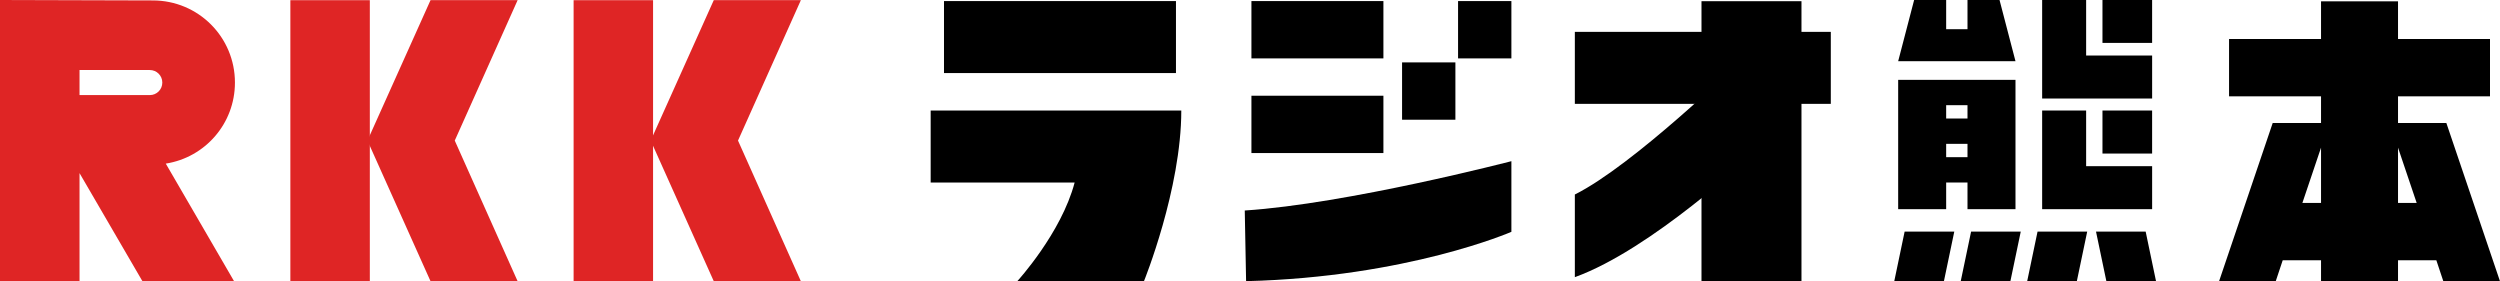
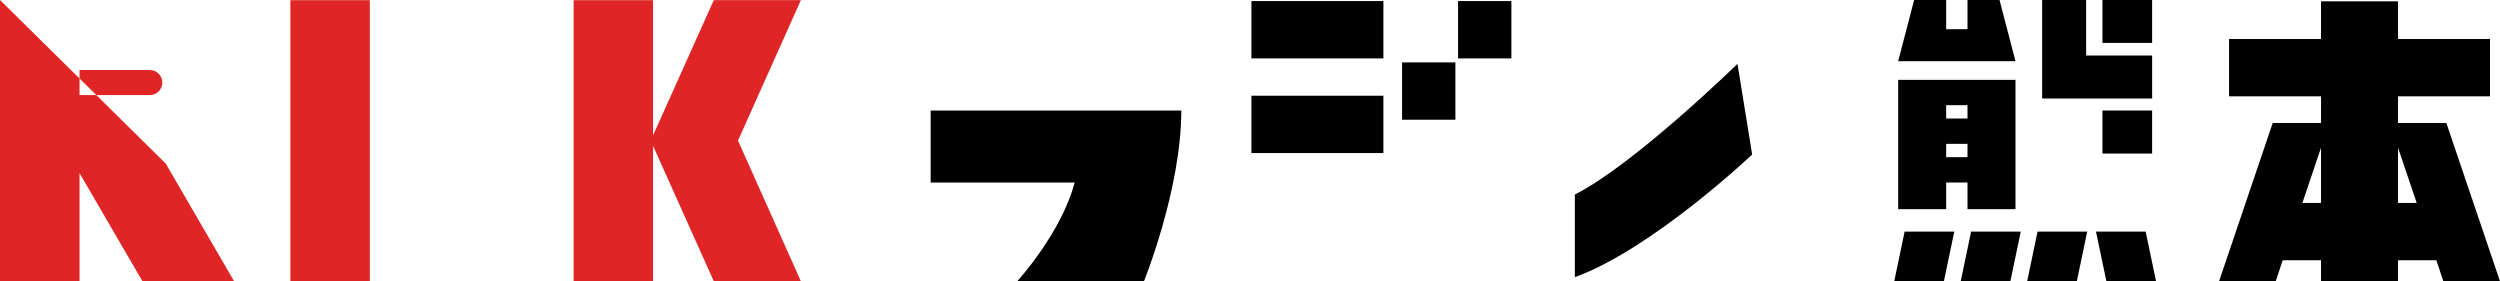
<svg xmlns="http://www.w3.org/2000/svg" xmlns:ns1="http://www.inkscape.org/namespaces/inkscape" xmlns:ns2="http://sodipodi.sourceforge.net/DTD/sodipodi-0.dtd" width="1158.676" height="130.363" id="svg2" version="1.1" ns1:version="0.48.5 r10040" ns2:docname="RKK Kumamoto Broadcasting.svg">
  <defs id="defs4">
    <linearGradient id="linearGradient3875">
      <stop style="stop-color:#5dff04;stop-opacity:1;" offset="0" id="stop3877" />
      <stop id="stop3887" offset="0.578" style="stop-color:#0540ff;stop-opacity:1;" />
      <stop id="stop3879" offset="1" style="stop-color:#5d05ff;stop-opacity:1;" />
    </linearGradient>
    <linearGradient id="linearGradient3861">
      <stop id="stop3863" offset="0" style="stop-color:#5dff04;stop-opacity:1;" />
      <stop style="stop-color:#fff004;stop-opacity:1;" offset="1" id="stop3865" />
    </linearGradient>
    <linearGradient id="linearGradient3783">
      <stop style="stop-color:#ff0404;stop-opacity:1;" offset="0" id="stop3785" />
      <stop id="stop3791" offset="1" style="stop-color:#fff004;stop-opacity:1;" />
    </linearGradient>
  </defs>
  <ns2:namedview id="base" pagecolor="#ffffff" bordercolor="#666666" borderopacity="1.0" ns1:pageopacity="0.0" ns1:pageshadow="2" ns1:zoom="0.35355339" ns1:cx="935.29492" ns1:cy="92.750244" ns1:document-units="px" ns1:current-layer="layer1" showgrid="false" showguides="true" ns1:guide-bbox="true" fit-margin-top="0" fit-margin-left="0" fit-margin-right="0" fit-margin-bottom="0" ns1:window-width="1276" ns1:window-height="756" ns1:window-x="122" ns1:window-y="0" ns1:window-maximized="0">
    <ns1:grid type="xygrid" id="grid4722" empspacing="5" visible="true" enabled="true" snapvisiblegridlinesonly="true" originx="223.654px" originy="200.225px" />
  </ns2:namedview>
  <g ns1:label="レイヤー 1" ns1:groupmode="layer" id="layer1" transform="translate(45.118,-25.355)">
-     <path ns2:nodetypes="cccccccscccssscc" ns1:connector-curvature="0" id="path3959" d="m -45.118,25.355 0,130.324 36.863,0 0,-50.086 29.15,50.086 42.473,0 -31.654,-54.493 c 18.21,-2.867 32.055,-18.524 32.055,-37.564 0,-21.088 -16.977,-38.065 -38.065,-38.065 z m 36.863,32.456 32.556,0 c 3.219,0 5.81,2.591 5.81,5.81 0,3.219 -2.591,5.81 -5.81,5.81 l -32.556,0 z" style="fill:#df2525;fill-opacity:1;stroke:none" />
+     <path ns2:nodetypes="cccccccscccssscc" ns1:connector-curvature="0" id="path3959" d="m -45.118,25.355 0,130.324 36.863,0 0,-50.086 29.15,50.086 42.473,0 -31.654,-54.493 z m 36.863,32.456 32.556,0 c 3.219,0 5.81,2.591 5.81,5.81 0,3.219 -2.591,5.81 -5.81,5.81 l -32.556,0 z" style="fill:#df2525;fill-opacity:1;stroke:none" />
    <g style="fill:#df2525;fill-opacity:1;stroke:none" transform="matrix(3.205,0,0,3.205,-1418.051,388.687)" id="g3961">
      <rect ry="0" y="-113.337" x="470.361" height="40.659" width="11.49" id="rect3963" style="fill:#df2525;fill-opacity:1;stroke:none" />
-       <path style="fill:#df2525;fill-opacity:1;stroke:none" d="m 490.634,-113.347 -9.125,20.313 9.125,20.344 12.594,0 -9.094,-20.344 9.094,-20.313 z" id="path3965" ns1:connector-curvature="0" ns2:nodetypes="ccccccc" />
    </g>
    <g style="fill:#df2525;fill-opacity:1;stroke:none" transform="matrix(3.205,0,0,3.205,-1286.776,388.687)" id="g3967">
      <rect style="fill:#df2525;fill-opacity:1;stroke:none" id="rect3969" width="11.49" height="40.659" x="470.361" y="-113.337" ry="0" />
      <path ns2:nodetypes="ccccccc" ns1:connector-curvature="0" id="path3971" d="m 490.634,-113.347 -9.125,20.313 9.125,20.344 12.594,0 -9.094,-20.344 9.094,-20.313 z" style="fill:#df2525;fill-opacity:1;stroke:none" />
    </g>
    <g id="g4905" transform="matrix(4.943,0,0,4.943,-2037.741,924.401)">
-       <rect y="-181.782" x="491.632" height="6.75" width="21.75" id="rect4772" style="fill:#000000;fill-opacity:1;stroke:none" />
      <path ns2:nodetypes="ccccccc" ns1:connector-curvature="0" id="rect4774" transform="translate(-45.118,25.355)" d="m 535.5,-196.875 0,6.75 13.5,0 c -1.25,4.75 -5.375,9.25 -5.375,9.25 l 11.875,0 c 0,0 3.5,-8.625 3.5,-16 z" style="fill:#000000;fill-opacity:1;stroke:none" />
    </g>
    <g id="g4898" transform="matrix(4.943,0,0,4.943,-2039.224,924.401)">
      <rect style="fill:#000000;fill-opacity:1;stroke:none" id="rect4777" width="12.375" height="5.375" x="520.758" y="-181.782" />
      <rect y="-172.907" x="520.758" height="5.375" width="12.375" id="rect4779" style="fill:#000000;fill-opacity:1;stroke:none" />
      <rect y="-181.782" x="540.133" height="5.375" width="5" id="rect4781" style="fill:#000000;fill-opacity:1;stroke:none" />
      <rect style="fill:#000000;fill-opacity:1;stroke:none" id="rect4783" width="5" height="5.375" x="534.883" y="-176.032" />
-       <path ns2:nodetypes="ccccc" ns1:connector-curvature="0" id="path4785" d="m 520.133,-162.145 c 9.625,-0.625 25,-4.625 25,-4.625 l 0,6.625 c 0,0 -9.75,4.25 -24.875,4.625 z" style="fill:#000000;fill-opacity:1;stroke:none" />
    </g>
    <g id="g4894" transform="matrix(4.943,0,0,4.943,-2042.56,924.401)">
-       <path id="rect4787" transform="translate(-45.118,25.355)" d="m 608.75,-207.125 0,2.875 -11.875,0 0,6.75 11.875,0 0,16.625 9.375,0 0,-16.625 2.75,0 0,-6.75 -2.75,0 0,-2.875 -9.375,0 z" style="fill:#000000;fill-opacity:1;stroke:none" ns1:connector-curvature="0" />
      <path ns2:nodetypes="ccccc" ns1:connector-curvature="0" id="rect4791" transform="translate(-45.118,25.355)" d="m 596.875,-189 0,7.75 c 7.25,-2.625 16.625,-11.5 16.625,-11.5 l -1.375,-8.5 c 0,0 -9.75,9.5 -15.25,12.25 z" style="fill:#000000;fill-opacity:1;stroke:none" />
    </g>
    <g id="g4882" transform="matrix(4.943,0,0,4.943,-2044.783,924.401)">
      <path ns2:nodetypes="ccccccccc" ns1:connector-curvature="0" id="rect4800" d="m 584.023,-181.895 -1.5,5.75 11,0 -1.5,-5.75 -3,0 0,2.75 -2,0 0,-2.75 z" style="fill:#000000;fill-opacity:1;stroke:none" />
      <path ns2:nodetypes="ccccccccccccccccccc" ns1:connector-curvature="0" id="rect4805" d="m 582.523,-174.395 0,12.125 4.5,0 0,-2.5 2,0 0,2.5 4.5,0 0,-12.125 z m 4.5,2.375 2,0 0,1.25 -2,0 z m 0,3.625 2,0 0,1.25 -2,0 z" style="fill:#000000;fill-opacity:1;stroke:none" />
      <path ns2:nodetypes="ccccccc" ns1:connector-curvature="0" id="rect4818" d="m 596.023,-181.895 0,9.25 10.312,0 0,-4.031 -6.188,0 0,-5.219 z" style="fill:#000000;fill-opacity:1;stroke:none" />
      <rect y="-181.895" x="601.679" height="4.035" width="4.655" id="rect4822" style="fill:#000000;fill-opacity:1;stroke:none" />
-       <path style="fill:#000000;fill-opacity:1;stroke:none" d="m 596.023,-171.52 0,9.25 10.312,0 0,-4.031 -6.188,0 0,-5.219 z" id="path4825" ns1:connector-curvature="0" ns2:nodetypes="ccccccc" />
      <rect style="fill:#000000;fill-opacity:1;stroke:none" id="rect4827" width="4.655" height="4.035" x="601.679" y="-171.52" />
      <path ns2:nodetypes="ccccc" ns1:connector-curvature="0" id="rect4835" d="m 583.129,-160.17 -0.972,4.65 4.656,0 0.972,-4.65 z" style="fill:#000000;fill-opacity:1;stroke:none" />
      <path style="fill:#000000;fill-opacity:1;stroke:none" d="m 589.361,-160.17 -0.972,4.65 4.656,0 0.972,-4.65 z" id="path4838" ns1:connector-curvature="0" ns2:nodetypes="ccccc" />
      <path ns2:nodetypes="ccccc" ns1:connector-curvature="0" id="path4840" d="m 595.592,-160.17 -0.972,4.65 4.656,0 0.972,-4.65 z" style="fill:#000000;fill-opacity:1;stroke:none" />
      <path style="fill:#000000;fill-opacity:1;stroke:none" d="m 605.728,-160.17 0.972,4.65 -4.656,0 -0.972,-4.65 z" id="path4842" ns1:connector-curvature="0" ns2:nodetypes="ccccc" />
    </g>
    <path style="fill:#000000;fill-opacity:1;stroke:none" d="m 1030.614,25.973 0,17.454 -42.63,0 0,26.567 42.63,0 0,12.357 -22.396,0 -24.868,73.368 26.258,0 3.244,-9.731 17.763,0 0,9.731 35.68,0 0,-9.731 17.763,0 3.244,9.731 26.258,0 -24.868,-73.368 -22.396,0 0,-12.357 42.63,0 0,-26.567 -42.63,0 0,-17.454 -35.68,0 z m 0,67.807 0,25.64 -8.65,0 8.65,-25.64 z m 35.68,0 8.65,25.64 -8.65,0 0,-25.64 z" id="rect4869" ns1:connector-curvature="0" />
  </g>
</svg>